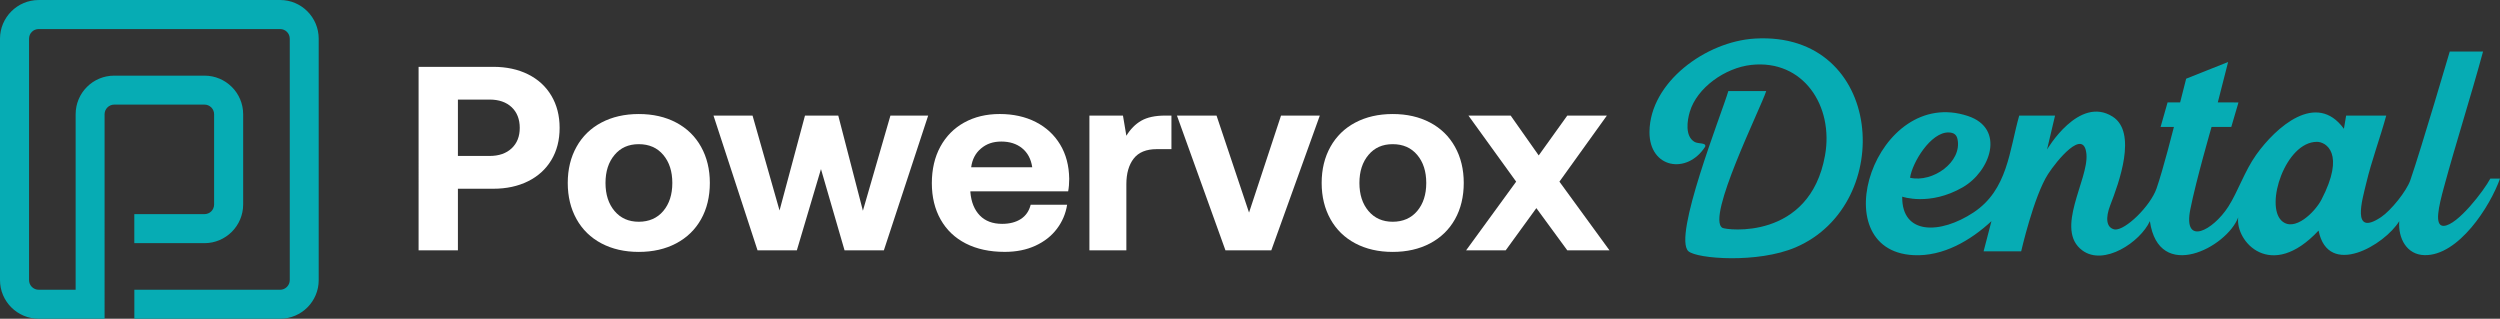
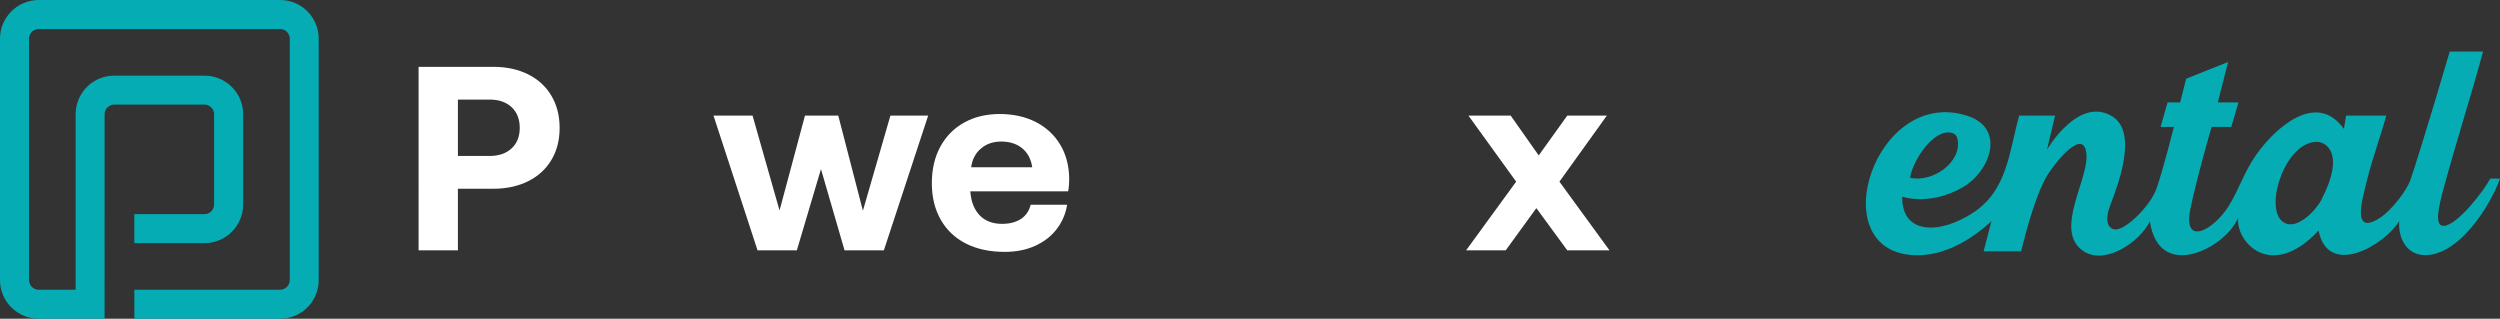
<svg xmlns="http://www.w3.org/2000/svg" id="Layer_1" data-name="Layer 1" viewBox="0 0 2500 318.71">
  <rect x="0" y="0" width="2500" height="318.71" fill="#333333" stroke="none" />
  <defs>
    <style>
      .cls-1 {
        fill: #06acb4;
      }

      .cls-2 {
        fill: #fff;
      }
    </style>
  </defs>
  <g>
-     <path class="cls-1" d="M1688.48,251.29c-16.07-14.06,33.43-138.29,39.85-160.19h37.87c-5.47,17.12-60.27,126.88-43.81,136.74,3.77,2.26,87.28,12.99,102.61-72.33,8.95-49.49-21.75-96.37-73.84-90.59-26.02,2.89-54.22,22.74-61.38,46.91-2.55,8.63-5.01,24.18,4.62,29.98,3.94,2.38,12.05.53,10.79,4.85-18.16,28.34-55.97,21.63-55.72-14.75.36-49.67,56.47-90.47,105.43-93.34,129.25-7.59,141.71,165.55,40.72,208.78-37.89,16.22-98.52,11.46-107.12,3.94Z" />
    <path class="cls-1" d="M2483.05,51.52c-12.46,46-26.91,90.6-39.2,136.03-4.88,18.05-10.05,38.7-.13,38.32,13.81-.53,40.45-35.57,46.58-47.26h9.69c-9.79,27.73-41.56,77.37-75.57,76.53-17.73-.44-26.46-16.87-25.17-33.99-14.42,23.73-71.02,57.32-80.69,9.42-47.75,51.14-83.4,10.86-80.35-13.21-11.29,29.92-79.45,65.75-88.33,3.79-9.59,20.87-45.86,45.21-67.49,29.3-28.21-20.72,6.38-70.91,4.05-96.3-2.49-27.2-30.07,7.04-38.35,19.85-14.28,22.13-26.91,77.3-26.91,77.3h-37.57l7.84-30.15c-20.58,19.08-48.18,35.57-78.09,33.99-91.79-4.85-37.88-169.94,54.64-139.11,37.62,12.57,22.42,55.32-5.27,71.26-33.07,19.05-60.52,9.36-60.52,9.36-.54,38.54,38.13,37.69,71.24,15.85,34.35-22.66,35.85-62.01,45.76-96.89h35.83l-8,33.91s31.84-54.41,65.63-32.88c24.81,15.82,6.19,66.36-2.36,88.41-4.89,12.61-4.32,22.79,4.51,24.43,10.7.97,35.54-23.45,41.68-40.91,6.51-18.52,17.41-61.62,17.41-61.62h-13.33l7-24.54h12.55l6.02-23.71,41.97-16.73-10.32,40.44,20.68.02-7.2,24.52h-19.73s-15.58,53.81-21.26,82.49c-7.35,37.09,22.62,21.13,38-2.76,9.54-14.82,16.34-35.72,27.97-52,19.62-27.46,60.15-63.86,87.65-25.88l2.22-13.19h40.11c-6.2,22.62-14.66,45.03-20.06,67.83-3.64,15.42-15.43,54.09,14.97,33.62,9.92-6.68,25.42-25.93,29.21-36.94,10.9-31.69,39.4-128.58,39.4-128.58h33.29ZM1910.06,177.78c22.59,5.1,52.18-15.67,47.47-38.56-.97-4.71-3.85-6.64-8.84-6.77-17.95-.46-36.5,30.24-38.63,45.33ZM2281.56,220.7c12.68,12.02,33.46-8.72,39.81-20.9,24.33-46.64,4.52-57.96-4.42-57.97-31.3,0-52.12,63.02-35.39,78.87Z" />
  </g>
  <g>
    <path class="cls-2" d="M528.03,74.31c10.05,4.99,17.83,12.11,23.33,21.37,5.51,9.25,8.26,20,8.26,32.24s-2.75,22.94-8.26,32.12c-5.51,9.18-13.28,16.24-23.33,21.23-10.05,4.99-21.62,7.47-34.74,7.47h-35.38v61.6h-39.32V66.84h74.71c13.1,0,24.69,2.49,34.74,7.47h-.01ZM489.62,155.95c9.25,0,16.6-2.53,22.02-7.61,5.42-5.08,8.11-11.89,8.11-20.45s-2.71-15.65-8.11-20.71c-5.42-5.06-12.76-7.61-22.02-7.61h-31.71v56.36h31.71Z" />
-     <path class="cls-2" d="M576.54,219.13c-5.85-10.48-8.79-22.55-8.79-36.17s2.92-25.69,8.79-36.17c5.85-10.48,14.15-18.57,24.9-24.24,10.75-5.67,23.21-8.52,37.36-8.52s26.61,2.84,37.36,8.52c10.75,5.67,19.04,13.76,24.9,24.24,5.85,10.48,8.79,22.55,8.79,36.17s-2.92,25.9-8.79,36.31c-5.85,10.41-14.15,18.43-24.9,24.12-10.75,5.67-23.21,8.52-37.36,8.52s-26.61-2.84-37.36-8.52c-10.75-5.67-19.04-13.76-24.9-24.24h0ZM672.33,182.96c0-11.53-3.01-20.89-9.04-28.04-6.03-7.17-14.19-10.75-24.51-10.75s-18.21,3.58-24.24,10.75c-6.03,7.16-9.04,16.51-9.04,28.04s3.01,20.89,9.04,28.04c6.03,7.16,14.1,10.75,24.24,10.75s18.48-3.58,24.51-10.75c6.03-7.16,9.04-16.51,9.04-28.04Z" />
    <path class="cls-2" d="M752.55,115.59l26.99,94.89,25.44-94.89h33.28l24.64,95.15,27.52-95.15h37.75l-44.3,134.74h-39.32l-23.58-81.25-24.12,81.25h-39.32l-44.03-134.74h39.05,0Z" />
    <path class="cls-2" d="M964.23,122.53c10.23-5.67,22.07-8.52,35.53-8.52s25.63,2.67,36.04,8c10.41,5.33,18.52,12.85,24.37,22.55,5.85,9.7,8.86,21.1,9.04,34.21,0,4.72-.36,8.91-1.05,12.58h-97.77v1.05c.87,9.79,4.01,17.47,9.43,23.07,5.42,5.58,12.85,8.38,22.29,8.38,7.52,0,13.76-1.62,18.75-4.85,4.97-3.23,8.26-8,9.82-14.28h36.44c-1.39,8.91-4.81,16.95-10.23,24.11-5.42,7.17-12.58,12.8-21.5,16.9-8.91,4.1-19.13,6.15-30.66,6.15-15.03,0-28-2.8-38.93-8.38-10.91-5.58-19.3-13.58-25.17-23.99-5.85-10.39-8.79-22.5-8.79-36.31s2.84-26.17,8.52-36.56c5.67-10.39,13.62-18.43,23.85-24.12h0ZM1022.15,148.23c-5.51-4.46-12.46-6.68-20.84-6.68s-14.81,2.32-20.32,6.95c-5.51,4.63-8.77,10.87-9.82,18.75h61.07c-1.21-8.22-4.6-14.55-10.09-19h0Z" />
-     <path class="cls-2" d="M1171.46,149.14h-14.69c-10.48,0-18.18,3.14-23.06,9.43-4.9,6.29-7.35,14.85-7.35,25.69v66.06h-36.95V115.59h33.55l3.4,20.18c4.03-6.65,9-11.66,14.94-15.08,5.94-3.4,13.89-5.11,23.85-5.11h6.29v33.55h.01Z" />
-     <path class="cls-2" d="M1216.54,115.59l32.5,96.99,31.98-96.99h38.79l-48.5,134.74h-45.86l-48.5-134.74h39.59-.01Z" />
-     <path class="cls-2" d="M1330.45,219.13c-5.85-10.48-8.79-22.55-8.79-36.17s2.93-25.69,8.79-36.17c5.85-10.48,14.16-18.57,24.9-24.24,10.75-5.67,23.19-8.52,37.36-8.52s26.61,2.84,37.36,8.52c10.75,5.67,19.04,13.76,24.9,24.24,5.85,10.48,8.79,22.55,8.79,36.17s-2.93,25.9-8.79,36.31c-5.85,10.41-14.16,18.43-24.9,24.12-10.75,5.67-23.19,8.52-37.36,8.52s-26.61-2.84-37.36-8.52c-10.75-5.67-19.04-13.76-24.9-24.24h0ZM1426.26,182.96c0-11.53-3.01-20.89-9.04-28.04-6.03-7.17-14.19-10.75-24.51-10.75s-18.21,3.58-24.24,10.75c-6.03,7.16-9.06,16.51-9.06,28.04s3.01,20.89,9.06,28.04c6.03,7.16,14.1,10.75,24.24,10.75s18.48-3.58,24.51-10.75c6.03-7.16,9.04-16.51,9.04-28.04Z" />
    <path class="cls-2" d="M1468.46,115.59h42.21l28.04,39.84,28.57-39.84h39.59l-47.45,66.06,50.07,68.68h-42.21l-30.92-42.21-30.66,42.21h-39.59l50.05-68.68-47.72-66.06h.01Z" />
  </g>
  <path class="cls-1" d="M280.12.02H38.69C17.37.02,0,17.38,0,38.7v241.43C0,301.45,17.37,318.71,38.69,318.71h65.89V114.24c0-5.29,4.37-9.64,9.64-9.64h90.25c5.38,0,9.64,4.36,9.64,9.64v90.25c0,5.38-4.27,9.64-9.64,9.64h-70.16v29.03h70.16c21.32,0,38.69-17.37,38.69-38.69v-90.25c0-21.32-17.37-38.58-38.69-38.58h-90.25c-21.32,0-38.58,17.26-38.58,38.58v175.53h-36.95c-5.38,0-9.64-4.37-9.64-9.64V38.69c0-5.38,4.27-9.64,9.64-9.64h241.43c5.29,0,9.64,4.27,9.64,9.64v241.43c0,5.27-4.37,9.64-9.64,9.64h-145.78v28.94h145.78c21.32,0,38.58-17.26,38.58-38.58V38.69c0-21.32-17.26-38.69-38.58-38.69v.02Z" />
</svg>